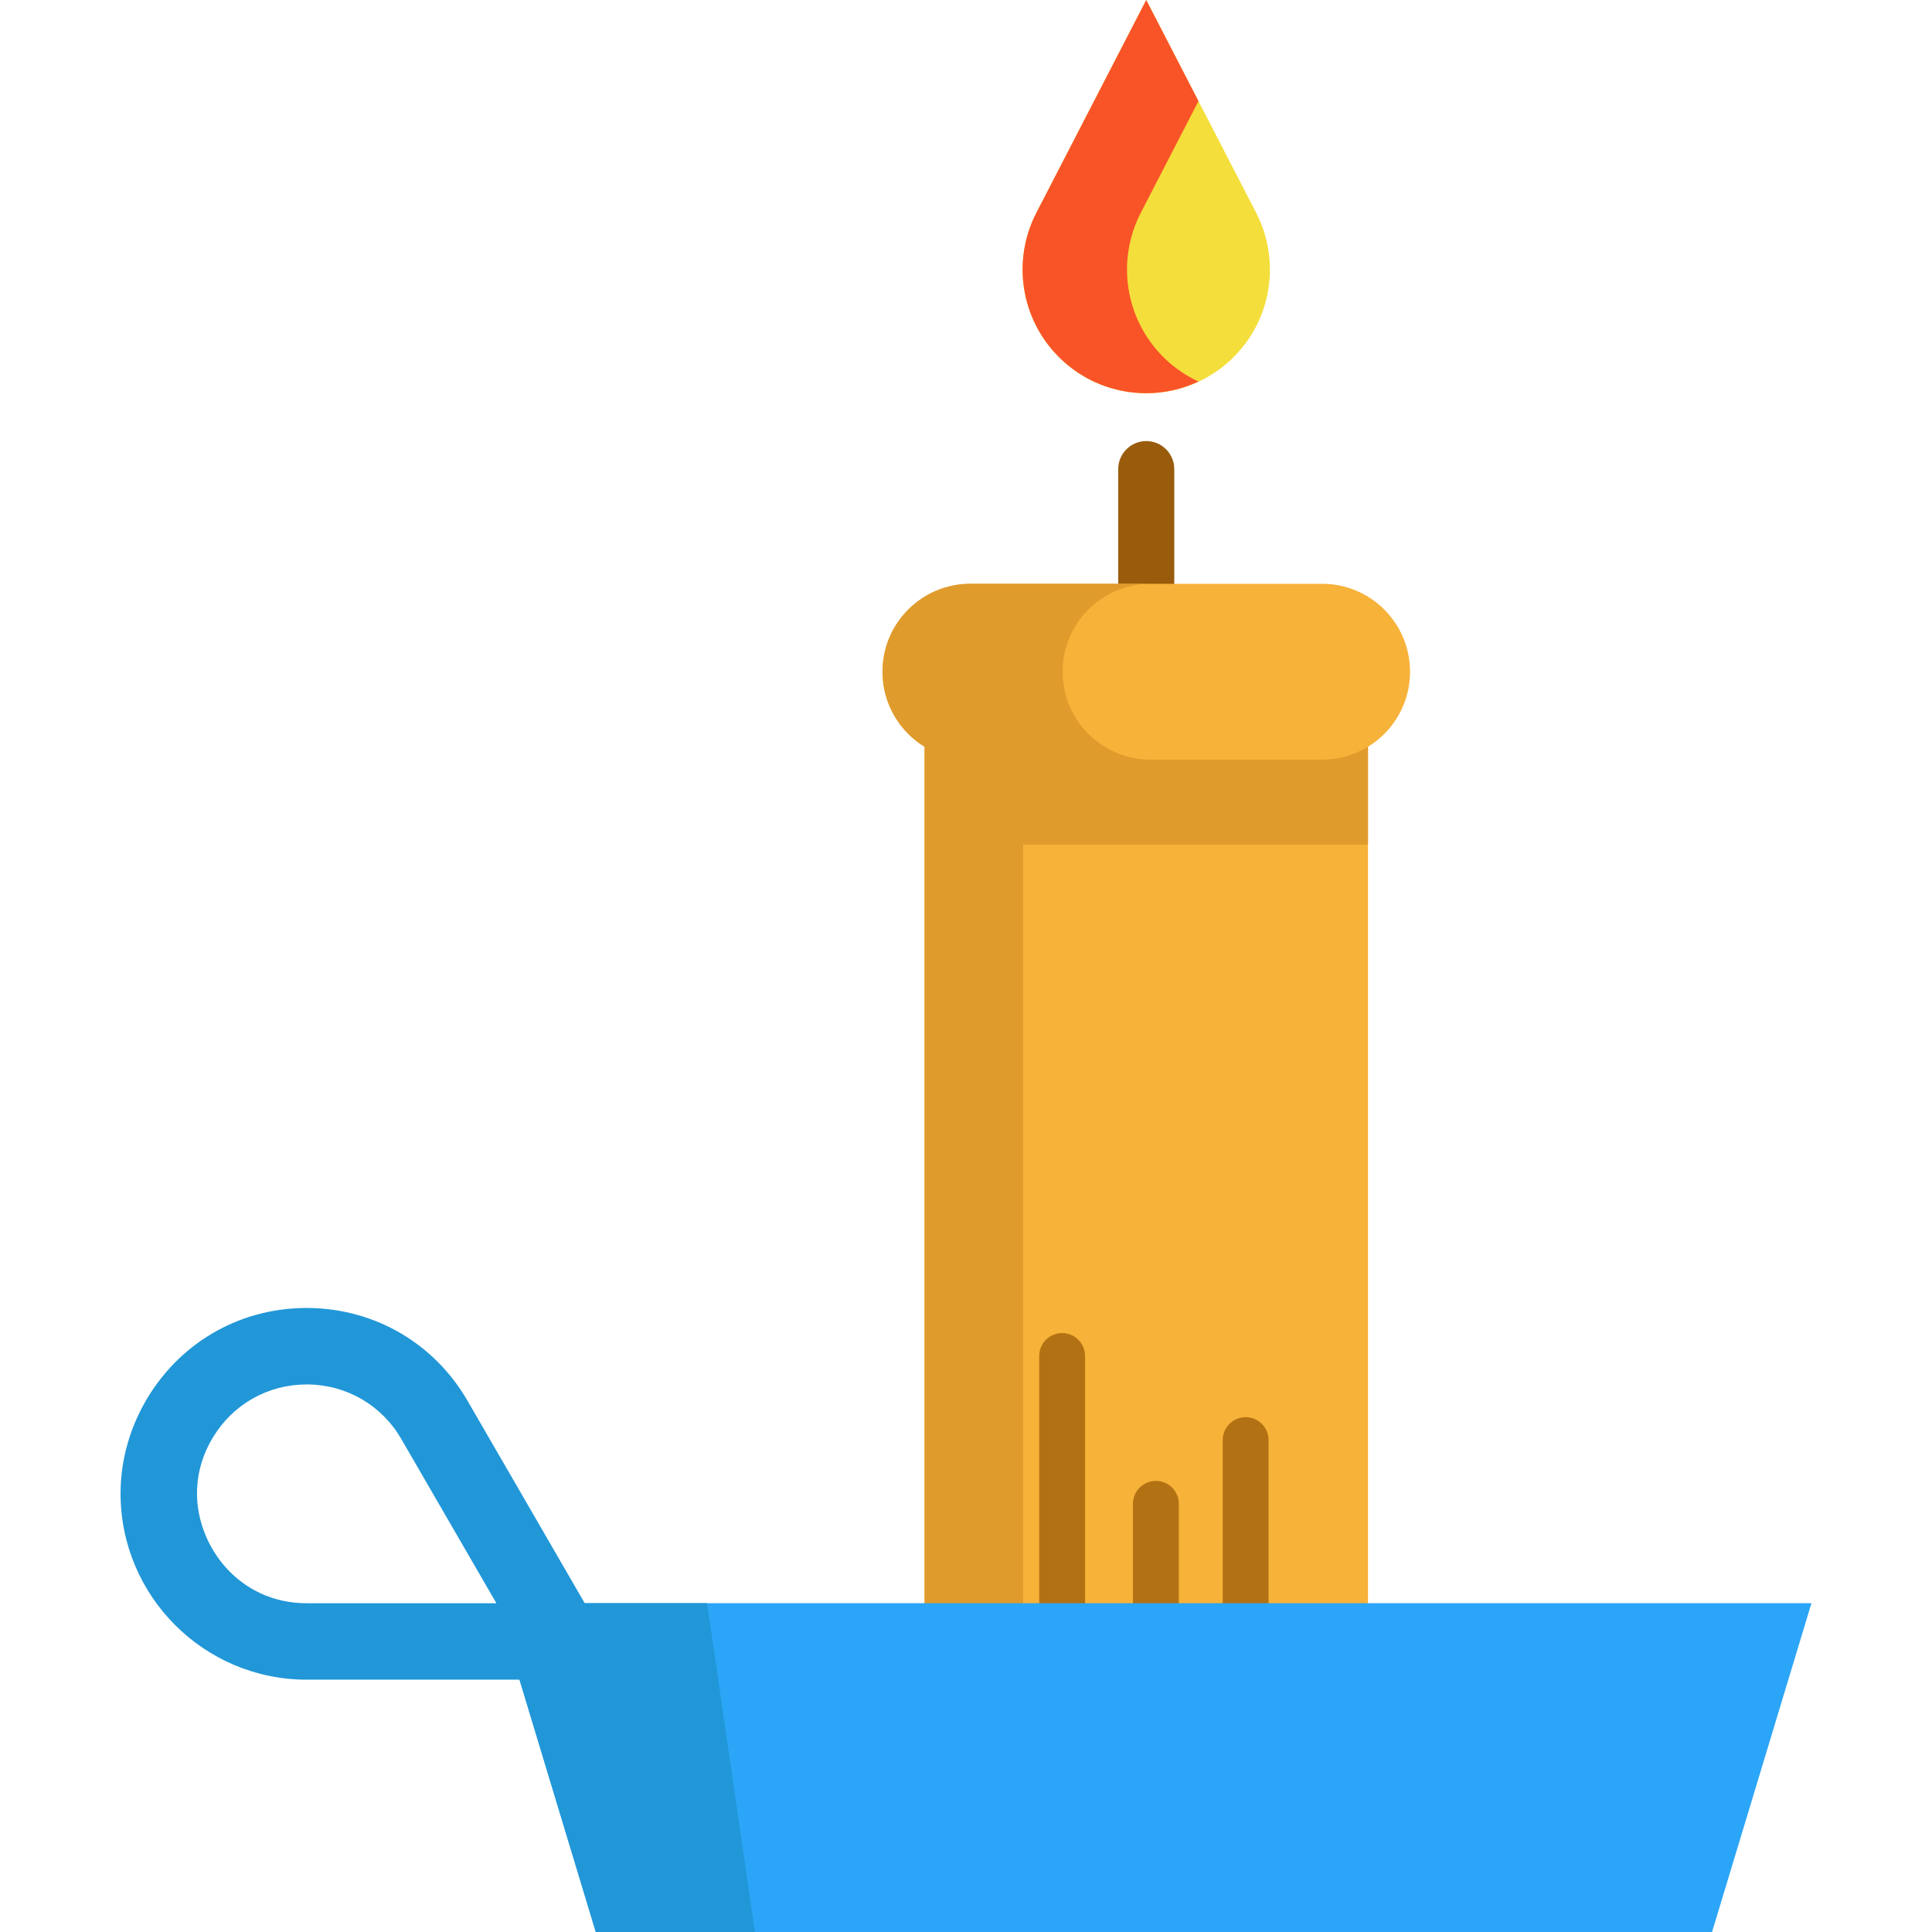
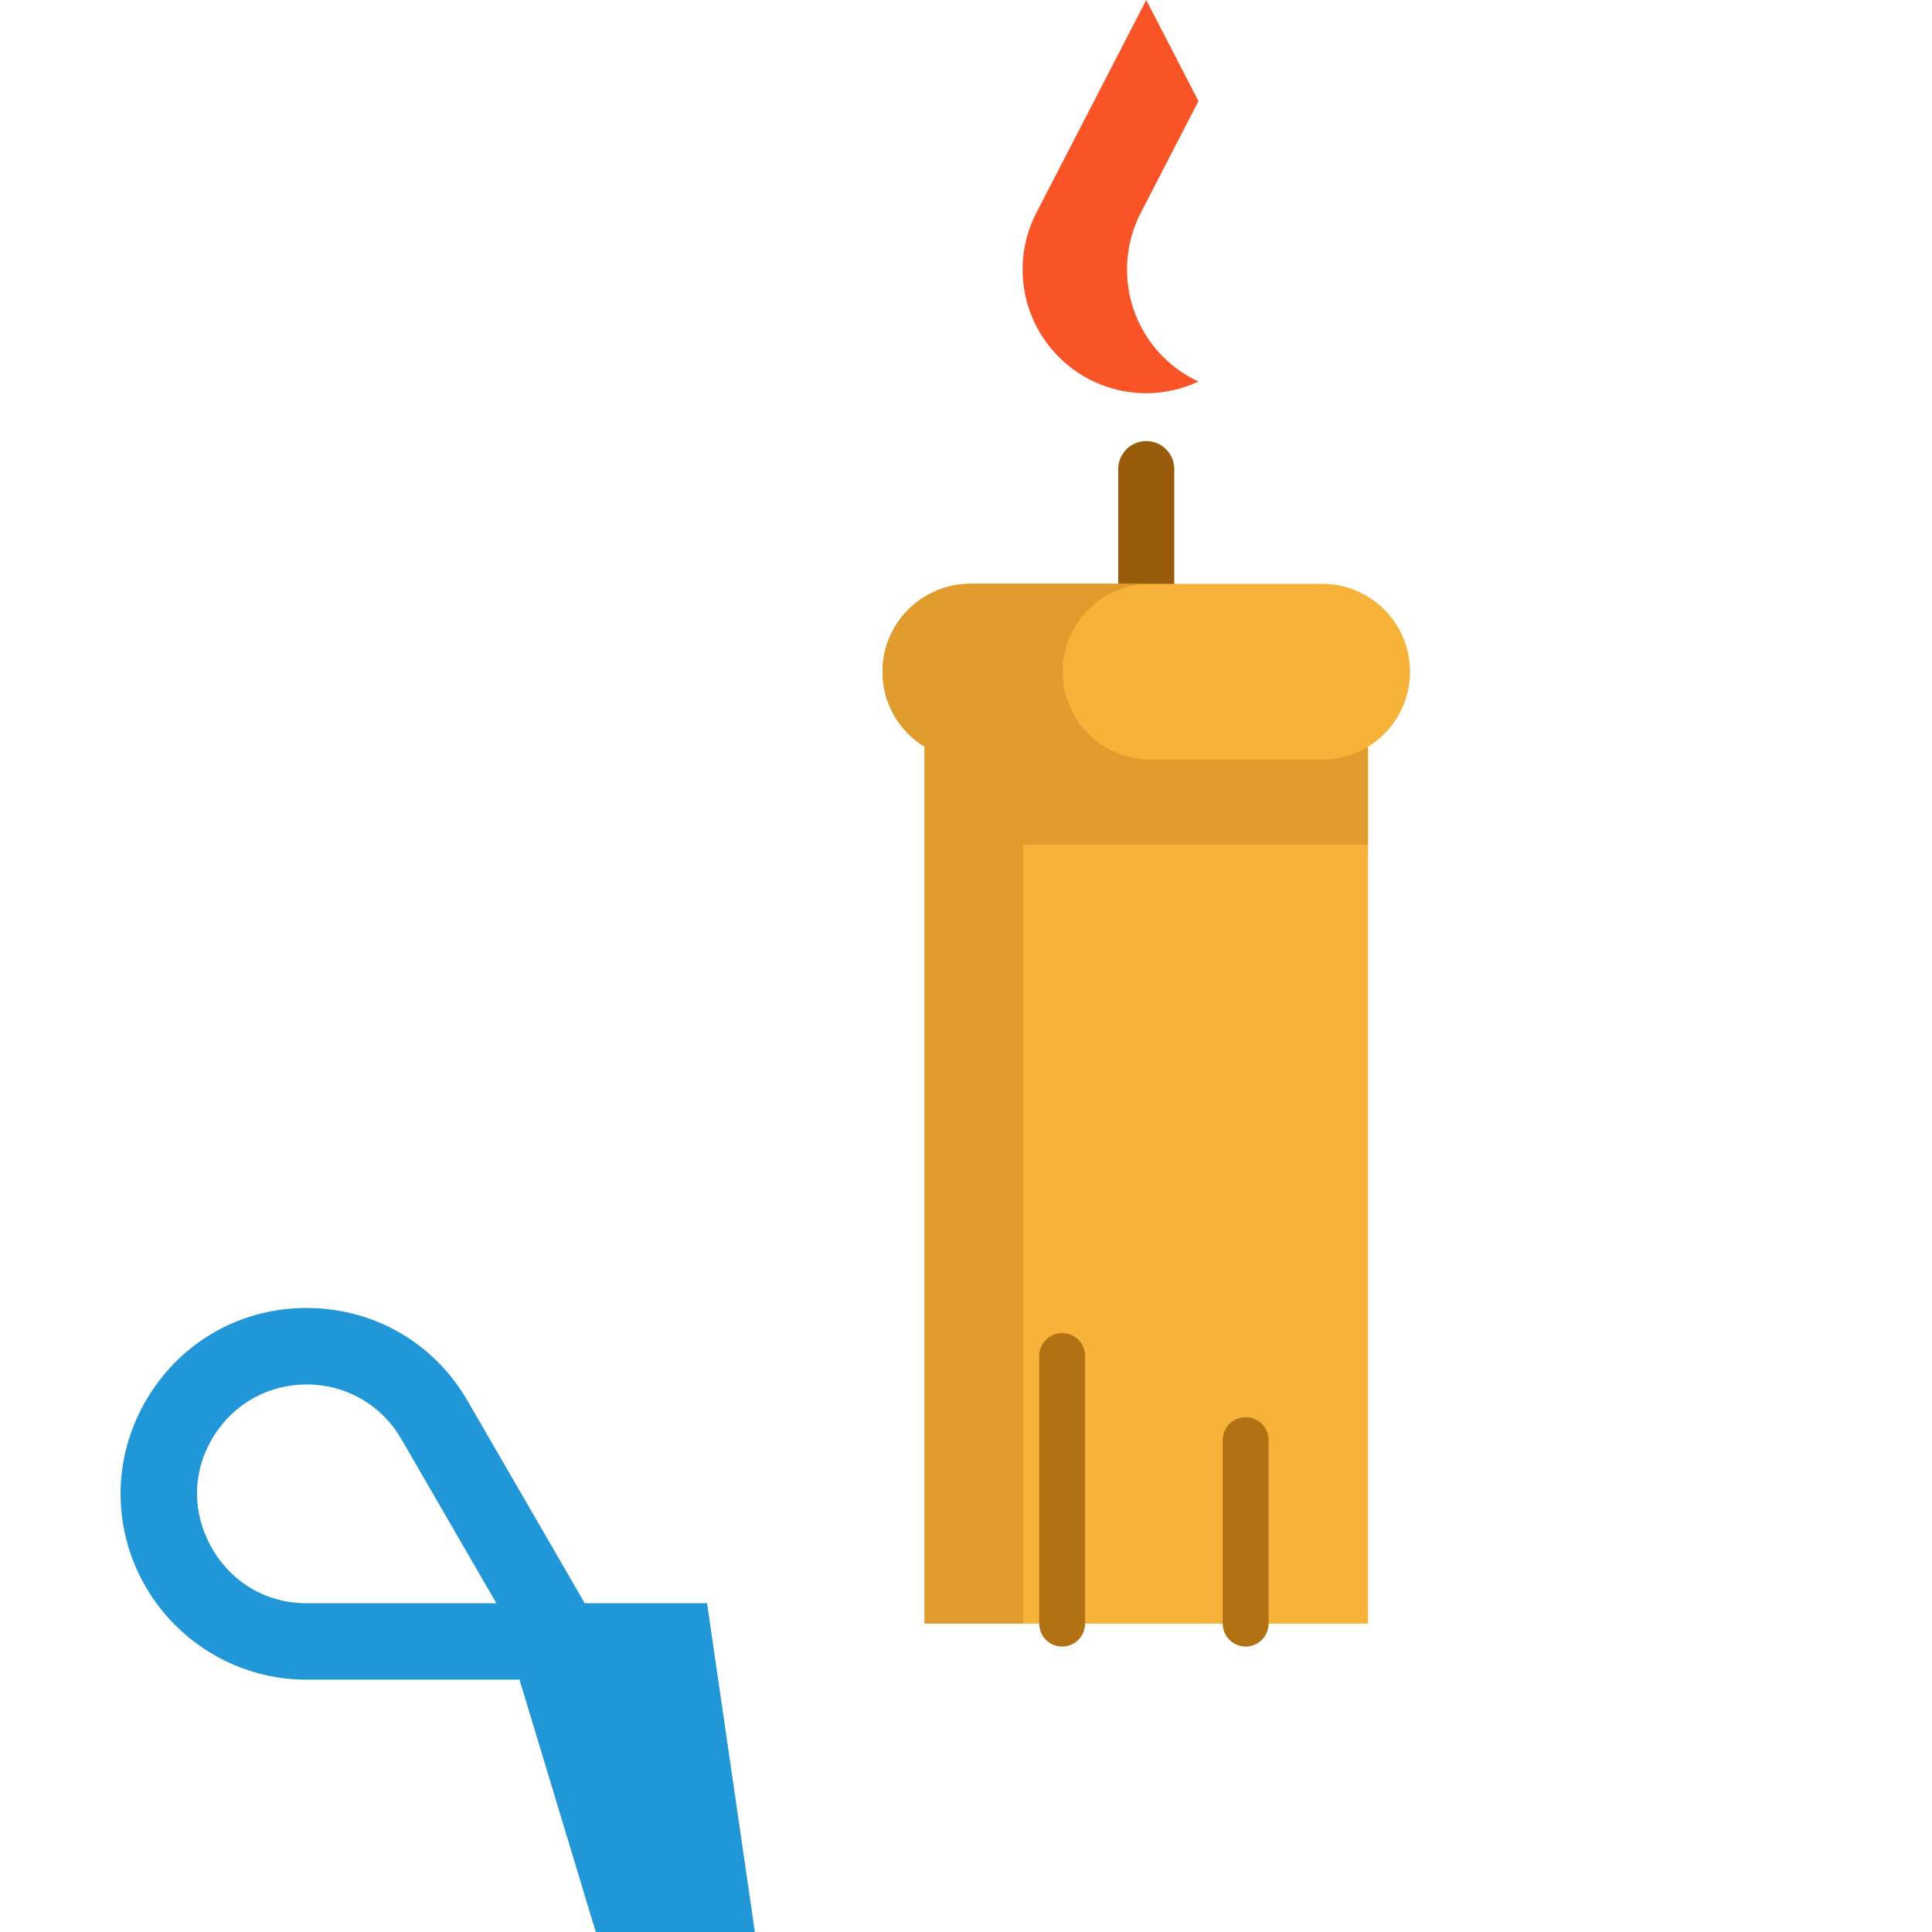
<svg xmlns="http://www.w3.org/2000/svg" version="1.1" id="Layer_1" x="0px" y="0px" viewBox="0 0 512 512" style="enable-background:new 0 0 512 512;" xml:space="preserve">
  <path style="fill:#995C0D;" d="M303.767,162.142c-4.103,0-7.43-3.326-7.43-7.43v-30.394c0-4.104,3.327-7.43,7.43-7.43  s7.43,3.326,7.43,7.43v30.394C311.196,158.817,307.869,162.142,303.767,162.142z" />
  <path style="fill:#F7B239;" d="M350.371,154.713h-46.604h-46.591c-6.43,0-12.266,2.607-16.48,6.822  c-4.215,4.215-6.822,10.05-6.822,16.48c0,8.416,4.458,15.791,11.145,19.885l0,0v232.373h117.51V197.899l0,0  c1.567-0.959,3.026-2.107,4.323-3.404c4.215-4.215,6.822-10.05,6.822-16.48C373.673,165.141,363.245,154.713,350.371,154.713z" />
  <path style="fill:#E09B2D;" d="M350.371,201.317h-45.464c-4.444,0-8.618-1.243-12.158-3.418  c-6.687-4.093-11.145-11.469-11.145-19.885c0-6.43,2.607-12.266,6.822-16.48c4.215-4.215,10.05-6.822,16.48-6.822h-1.14h-46.591  c-6.43,0-12.266,2.607-16.48,6.822c-4.215,4.215-6.822,10.05-6.822,16.48c0,8.416,4.458,15.791,11.145,19.885l0,0v232.374h26.116  V223.836h91.394v-25.936C358.989,200.074,354.829,201.317,350.371,201.317z" />
  <g>
    <path style="fill:#B27214;" d="M330.108,375.564c-3.357,0-6.079,2.722-6.079,6.079v48.631c0,3.357,2.722,6.079,6.079,6.079   c3.357,0,6.079-2.722,6.079-6.079v-48.631C336.187,378.285,333.466,375.564,330.108,375.564z" />
-     <path style="fill:#B27214;" d="M306.32,392.45c-3.357,0-6.079,2.722-6.079,6.079v48.631c0,3.357,2.722,6.079,6.079,6.079   s6.079-2.722,6.079-6.079v-48.631C312.399,395.171,309.677,392.45,306.32,392.45z" />
    <path style="fill:#B27214;" d="M281.478,353.275c-3.357,0-6.079,2.722-6.079,6.079v70.92c0,3.357,2.722,6.079,6.079,6.079   c3.357,0,6.079-2.722,6.079-6.079v-70.92C287.557,355.996,284.836,353.275,281.478,353.275z" />
  </g>
-   <polygon style="fill:#2BA5F7;" points="480.052,424.869 453.711,511.999 157.889,511.999 131.547,424.869 245.018,424.869   281.478,424.869 330.108,424.869 362.529,424.869 " />
  <path style="fill:#2197D8;" d="M200.053,512l-12.671-87.13h-32.42l-31.071-53.665c-8.768-15.155-24.456-24.341-41.965-24.571  c-17.538-0.254-33.458,8.545-42.631,23.482c-4.808,7.831-7.346,16.713-7.346,25.682c0,27.203,22.124,49.334,49.319,49.334h56.406  L157.889,512H200.053z M52.21,395.799c0-5.302,1.464-10.379,4.351-15.082c5.33-8.678,14.542-13.823,24.699-13.823  c0.132,0,0.263,0,0.397,0.003c10.303,0.136,19.535,5.541,24.695,14.461l25.195,43.514H81.266  C63.318,424.87,52.21,409.78,52.21,395.799z" />
-   <path style="fill:#F4DE3B;" d="M332.899,56.398c2.461,4.759,3.647,9.918,3.647,15.034c0,8.495-3.291,16.872-9.592,23.172  c-6.404,6.404-14.796,9.607-23.172,9.607c-8.391,0-16.783-3.203-23.187-9.607c-10.081-10.081-12.483-25.53-5.945-38.206L303.767,0  L332.899,56.398z" />
  <path style="fill:#F95428;" d="M308.268,94.603c-10.081-10.081-12.483-25.53-5.945-38.206l15.284-29.602L303.765,0l-29.118,56.397  c-6.538,12.676-4.136,28.125,5.945,38.206c6.404,6.406,14.796,9.607,23.187,9.607c4.729,0,9.452-1.058,13.83-3.1  C314.234,99.535,311.056,97.391,308.268,94.603z" />
  <g>
</g>
  <g>
</g>
  <g>
</g>
  <g>
</g>
  <g>
</g>
  <g>
</g>
  <g>
</g>
  <g>
</g>
  <g>
</g>
  <g>
</g>
  <g>
</g>
  <g>
</g>
  <g>
</g>
  <g>
</g>
  <g>
</g>
</svg>